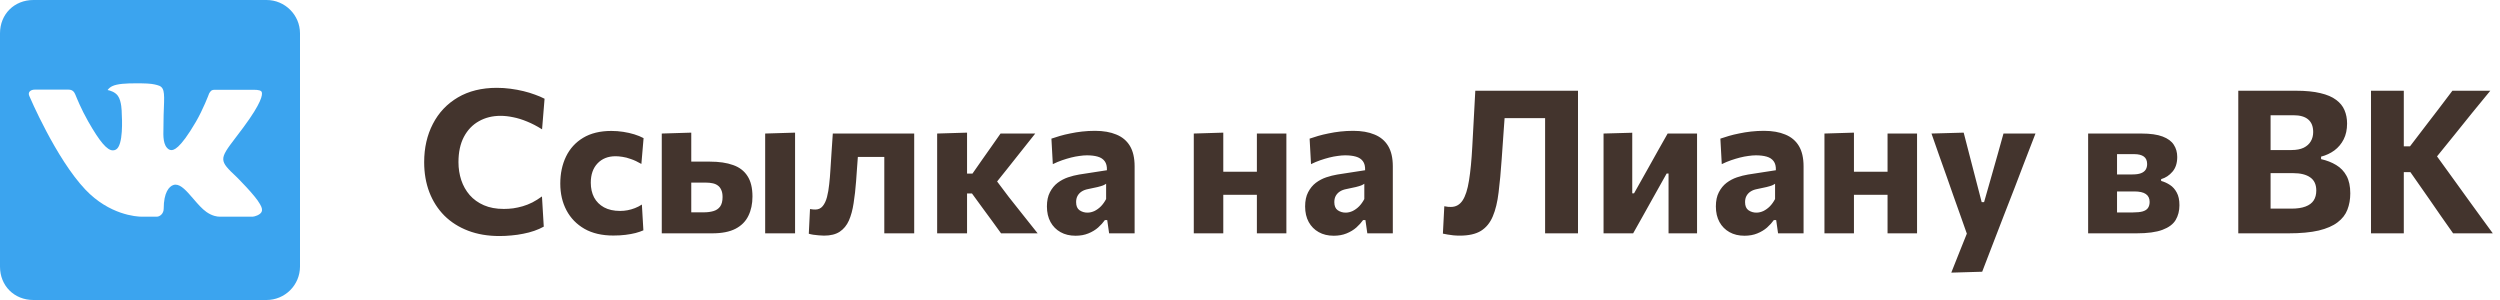
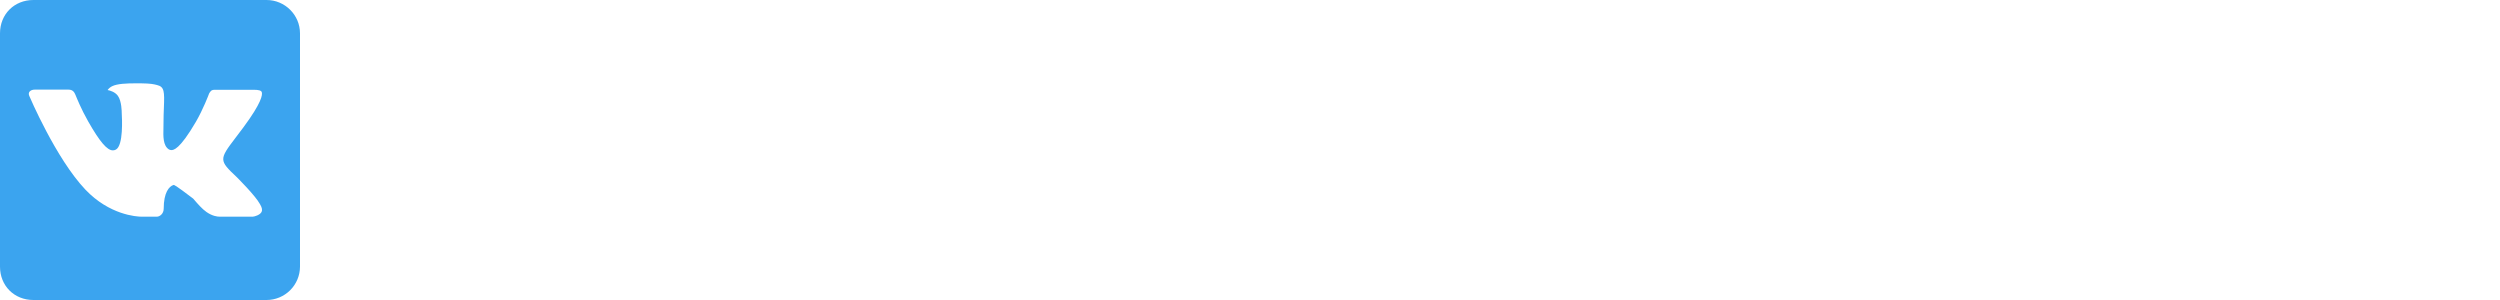
<svg xmlns="http://www.w3.org/2000/svg" width="150" height="18" viewBox="0 0 150 18" fill="none">
-   <path d="M29.968 14.162C29.272 14.162 28.646 14.056 28.09 13.844C27.534 13.632 27.058 13.33 26.662 12.938C26.27 12.542 25.97 12.074 25.762 11.534C25.554 10.99 25.45 10.388 25.45 9.728C25.45 8.872 25.624 8.108 25.972 7.436C26.32 6.76 26.82 6.23 27.472 5.846C28.124 5.462 28.904 5.27 29.812 5.27C30.088 5.27 30.36 5.288 30.628 5.324C30.9 5.36 31.16 5.408 31.408 5.468C31.656 5.528 31.886 5.598 32.098 5.678C32.314 5.754 32.506 5.836 32.674 5.924L32.524 7.76C32.212 7.564 31.912 7.408 31.624 7.292C31.336 7.172 31.058 7.086 30.79 7.034C30.526 6.978 30.274 6.95 30.034 6.95C29.546 6.95 29.112 7.058 28.732 7.274C28.352 7.486 28.052 7.8 27.832 8.216C27.616 8.628 27.508 9.132 27.508 9.728C27.508 10.108 27.564 10.468 27.676 10.808C27.788 11.144 27.956 11.442 28.18 11.702C28.408 11.962 28.692 12.166 29.032 12.314C29.372 12.462 29.77 12.536 30.226 12.536C30.414 12.536 30.602 12.524 30.79 12.5C30.982 12.472 31.174 12.43 31.366 12.374C31.558 12.318 31.75 12.242 31.942 12.146C32.134 12.046 32.326 11.926 32.518 11.786L32.626 13.598C32.454 13.694 32.264 13.778 32.056 13.85C31.848 13.922 31.628 13.98 31.396 14.024C31.168 14.072 30.932 14.106 30.688 14.126C30.448 14.15 30.208 14.162 29.968 14.162ZM36.797 14.132C36.117 14.132 35.541 13.998 35.069 13.73C34.597 13.458 34.237 13.088 33.989 12.62C33.741 12.152 33.617 11.618 33.617 11.018C33.617 10.414 33.731 9.874 33.959 9.398C34.191 8.918 34.533 8.542 34.985 8.27C35.441 7.994 36.007 7.856 36.683 7.856C36.923 7.856 37.159 7.874 37.391 7.91C37.627 7.946 37.849 7.996 38.057 8.06C38.265 8.124 38.451 8.2 38.615 8.288L38.483 9.836C38.255 9.704 38.045 9.606 37.853 9.542C37.665 9.474 37.495 9.43 37.343 9.41C37.191 9.386 37.055 9.374 36.935 9.374C36.483 9.374 36.121 9.518 35.849 9.806C35.581 10.09 35.447 10.476 35.447 10.964C35.447 11.296 35.513 11.59 35.645 11.846C35.781 12.098 35.979 12.296 36.239 12.44C36.503 12.584 36.827 12.656 37.211 12.656C37.359 12.656 37.507 12.642 37.655 12.614C37.803 12.586 37.949 12.544 38.093 12.488C38.241 12.432 38.381 12.36 38.513 12.272L38.603 13.82C38.467 13.88 38.309 13.934 38.129 13.982C37.953 14.026 37.755 14.062 37.535 14.09C37.315 14.118 37.069 14.132 36.797 14.132ZM39.706 14C39.706 13.572 39.706 13.158 39.706 12.758C39.706 12.354 39.706 11.904 39.706 11.408V10.808C39.706 10.412 39.706 10.058 39.706 9.746C39.706 9.43 39.706 9.134 39.706 8.858C39.706 8.578 39.706 8.296 39.706 8.012L41.476 7.958C41.476 8.354 41.476 8.74 41.476 9.116C41.476 9.488 41.476 9.888 41.476 10.316C41.476 10.76 41.476 11.174 41.476 11.558C41.476 11.938 41.476 12.332 41.476 12.74H42.226C42.438 12.74 42.628 12.716 42.796 12.668C42.968 12.62 43.104 12.53 43.204 12.398C43.304 12.262 43.354 12.07 43.354 11.822C43.354 11.642 43.326 11.496 43.27 11.384C43.218 11.268 43.146 11.18 43.054 11.12C42.962 11.056 42.858 11.014 42.742 10.994C42.63 10.97 42.512 10.958 42.388 10.958H41.248L40.822 9.698C41.046 9.698 41.326 9.698 41.662 9.698C41.998 9.698 42.31 9.698 42.598 9.698C43.146 9.698 43.608 9.766 43.984 9.902C44.364 10.034 44.652 10.254 44.848 10.562C45.048 10.866 45.148 11.276 45.148 11.792C45.148 12.232 45.066 12.618 44.902 12.95C44.742 13.282 44.486 13.54 44.134 13.724C43.782 13.908 43.314 14 42.73 14C42.114 14 41.552 14 41.044 14C40.54 14 40.094 14 39.706 14ZM45.91 14C45.91 13.572 45.91 13.158 45.91 12.758C45.91 12.354 45.91 11.904 45.91 11.408V10.808C45.91 10.412 45.91 10.058 45.91 9.746C45.91 9.43 45.91 9.134 45.91 8.858C45.91 8.578 45.91 8.296 45.91 8.012L47.704 7.958C47.704 8.246 47.704 8.532 47.704 8.816C47.704 9.1 47.704 9.402 47.704 9.722C47.704 10.042 47.704 10.404 47.704 10.808V11.408C47.704 11.904 47.704 12.354 47.704 12.758C47.704 13.158 47.704 13.572 47.704 14H45.91ZM49.44 14.138C49.344 14.138 49.238 14.132 49.122 14.12C49.01 14.112 48.902 14.1 48.798 14.084C48.694 14.068 48.604 14.048 48.528 14.024L48.6 12.542C48.664 12.554 48.724 12.562 48.78 12.566C48.84 12.57 48.888 12.572 48.924 12.572C49.104 12.572 49.25 12.504 49.362 12.368C49.474 12.232 49.56 12.05 49.62 11.822C49.68 11.59 49.724 11.334 49.752 11.054C49.784 10.774 49.808 10.49 49.824 10.202C49.848 9.826 49.872 9.452 49.896 9.08C49.924 8.708 49.948 8.352 49.968 8.012H54.852C54.852 8.296 54.852 8.578 54.852 8.858C54.852 9.134 54.852 9.43 54.852 9.746C54.852 10.058 54.852 10.412 54.852 10.808V11.408C54.852 11.904 54.852 12.354 54.852 12.758C54.852 13.158 54.852 13.572 54.852 14H53.058C53.058 13.572 53.058 13.158 53.058 12.758C53.058 12.354 53.058 11.904 53.058 11.408V10.808C53.058 10.448 53.058 10.128 53.058 9.848C53.058 9.568 53.058 9.306 53.058 9.062C53.058 8.814 53.058 8.558 53.058 8.294L54.12 9.416H50.706L51.552 8.294C51.532 8.558 51.512 8.84 51.492 9.14C51.472 9.436 51.45 9.732 51.426 10.028C51.406 10.32 51.386 10.6 51.366 10.868C51.33 11.352 51.28 11.794 51.216 12.194C51.156 12.594 51.062 12.94 50.934 13.232C50.806 13.52 50.622 13.744 50.382 13.904C50.146 14.06 49.832 14.138 49.44 14.138ZM56.229 14C56.229 13.572 56.229 13.158 56.229 12.758C56.229 12.354 56.229 11.904 56.229 11.408V10.736C56.229 10.34 56.229 9.992 56.229 9.692C56.229 9.388 56.229 9.104 56.229 8.84C56.229 8.572 56.229 8.296 56.229 8.012L58.023 7.958C58.023 8.386 58.023 8.808 58.023 9.224C58.023 9.636 58.023 10.064 58.023 10.508V11.756C58.023 12.16 58.023 12.54 58.023 12.896C58.023 13.248 58.023 13.616 58.023 14H56.229ZM60.063 14C59.887 13.752 59.709 13.506 59.529 13.262C59.349 13.018 59.171 12.776 58.995 12.536L58.317 11.606H57.867V10.418H58.347L58.941 9.566C59.125 9.31 59.307 9.052 59.487 8.792C59.671 8.528 59.853 8.268 60.033 8.012H62.115C61.827 8.376 61.541 8.736 61.257 9.092C60.973 9.448 60.689 9.806 60.405 10.166L59.559 11.222L59.481 10.43L60.525 11.816C60.817 12.18 61.107 12.546 61.395 12.914C61.683 13.278 61.971 13.64 62.259 14H60.063ZM64.531 14.144C64.187 14.144 63.887 14.072 63.631 13.928C63.375 13.784 63.175 13.582 63.031 13.322C62.887 13.058 62.815 12.746 62.815 12.386C62.815 12.046 62.875 11.762 62.995 11.534C63.115 11.302 63.269 11.114 63.457 10.97C63.649 10.826 63.857 10.716 64.081 10.64C64.309 10.564 64.531 10.508 64.747 10.472L66.415 10.214C66.423 9.982 66.379 9.802 66.283 9.674C66.187 9.542 66.047 9.45 65.863 9.398C65.683 9.346 65.467 9.32 65.215 9.32C65.079 9.32 64.931 9.332 64.771 9.356C64.611 9.376 64.443 9.408 64.267 9.452C64.095 9.496 63.915 9.55 63.727 9.614C63.543 9.678 63.357 9.756 63.169 9.848L63.085 8.318C63.233 8.266 63.403 8.212 63.595 8.156C63.787 8.1 63.995 8.05 64.219 8.006C64.443 7.958 64.679 7.92 64.927 7.892C65.179 7.864 65.437 7.85 65.701 7.85C66.201 7.85 66.627 7.924 66.979 8.072C67.335 8.216 67.607 8.444 67.795 8.756C67.983 9.068 68.077 9.476 68.077 9.98C68.077 10.176 68.077 10.416 68.077 10.7C68.077 10.984 68.077 11.238 68.077 11.462V12.032C68.077 12.336 68.077 12.65 68.077 12.974C68.077 13.294 68.077 13.636 68.077 14H66.547L66.433 13.202H66.295C66.187 13.354 66.051 13.504 65.887 13.652C65.723 13.796 65.527 13.914 65.299 14.006C65.075 14.098 64.819 14.144 64.531 14.144ZM65.245 12.758C65.385 12.758 65.525 12.726 65.665 12.662C65.805 12.594 65.935 12.5 66.055 12.38C66.175 12.256 66.279 12.11 66.367 11.942V11.024C66.319 11.06 66.257 11.094 66.181 11.126C66.109 11.154 66.001 11.186 65.857 11.222C65.717 11.254 65.521 11.296 65.269 11.348C65.125 11.376 65.001 11.424 64.897 11.492C64.793 11.56 64.711 11.648 64.651 11.756C64.595 11.86 64.567 11.984 64.567 12.128C64.567 12.356 64.635 12.518 64.771 12.614C64.911 12.71 65.069 12.758 65.245 12.758ZM71.627 14C71.627 13.572 71.627 13.158 71.627 12.758C71.627 12.354 71.627 11.904 71.627 11.408V10.808C71.627 10.412 71.627 10.058 71.627 9.746C71.627 9.43 71.627 9.134 71.627 8.858C71.627 8.578 71.627 8.296 71.627 8.012L73.397 7.958C73.397 8.246 73.397 8.532 73.397 8.816C73.397 9.1 73.397 9.402 73.397 9.722C73.397 10.042 73.397 10.404 73.397 10.808V11.408C73.397 11.904 73.397 12.354 73.397 12.758C73.397 13.158 73.397 13.572 73.397 14H71.627ZM72.701 11.69V10.304H76.139V11.69H72.701ZM75.413 14C75.413 13.572 75.413 13.158 75.413 12.758C75.413 12.354 75.413 11.904 75.413 11.408V10.808C75.413 10.412 75.413 10.058 75.413 9.746C75.413 9.43 75.413 9.134 75.413 8.858C75.413 8.578 75.413 8.296 75.413 8.012H77.183C77.183 8.296 77.183 8.578 77.183 8.858C77.183 9.134 77.183 9.43 77.183 9.746C77.183 10.058 77.183 10.412 77.183 10.808V11.408C77.183 11.904 77.183 12.354 77.183 12.758C77.183 13.158 77.183 13.572 77.183 14H75.413ZM80.023 14.144C79.679 14.144 79.379 14.072 79.123 13.928C78.867 13.784 78.667 13.582 78.523 13.322C78.379 13.058 78.307 12.746 78.307 12.386C78.307 12.046 78.367 11.762 78.487 11.534C78.607 11.302 78.761 11.114 78.949 10.97C79.141 10.826 79.349 10.716 79.573 10.64C79.801 10.564 80.023 10.508 80.239 10.472L81.907 10.214C81.915 9.982 81.871 9.802 81.775 9.674C81.679 9.542 81.539 9.45 81.355 9.398C81.175 9.346 80.959 9.32 80.707 9.32C80.571 9.32 80.423 9.332 80.263 9.356C80.103 9.376 79.935 9.408 79.759 9.452C79.587 9.496 79.407 9.55 79.219 9.614C79.035 9.678 78.849 9.756 78.661 9.848L78.577 8.318C78.725 8.266 78.895 8.212 79.087 8.156C79.279 8.1 79.487 8.05 79.711 8.006C79.935 7.958 80.171 7.92 80.419 7.892C80.671 7.864 80.929 7.85 81.193 7.85C81.693 7.85 82.119 7.924 82.471 8.072C82.827 8.216 83.099 8.444 83.287 8.756C83.475 9.068 83.569 9.476 83.569 9.98C83.569 10.176 83.569 10.416 83.569 10.7C83.569 10.984 83.569 11.238 83.569 11.462V12.032C83.569 12.336 83.569 12.65 83.569 12.974C83.569 13.294 83.569 13.636 83.569 14H82.039L81.925 13.202H81.787C81.679 13.354 81.543 13.504 81.379 13.652C81.215 13.796 81.019 13.914 80.791 14.006C80.567 14.098 80.311 14.144 80.023 14.144ZM80.737 12.758C80.877 12.758 81.017 12.726 81.157 12.662C81.297 12.594 81.427 12.5 81.547 12.38C81.667 12.256 81.771 12.11 81.859 11.942V11.024C81.811 11.06 81.749 11.094 81.673 11.126C81.601 11.154 81.493 11.186 81.349 11.222C81.209 11.254 81.013 11.296 80.761 11.348C80.617 11.376 80.493 11.424 80.389 11.492C80.285 11.56 80.203 11.648 80.143 11.756C80.087 11.86 80.059 11.984 80.059 12.128C80.059 12.356 80.127 12.518 80.263 12.614C80.403 12.71 80.561 12.758 80.737 12.758ZM87.588 14.138C87.452 14.138 87.322 14.132 87.198 14.12C87.078 14.108 86.964 14.092 86.856 14.072C86.752 14.056 86.658 14.038 86.574 14.018L86.658 12.374C86.742 12.39 86.816 12.402 86.88 12.41C86.944 12.414 87.002 12.416 87.054 12.416C87.35 12.416 87.584 12.286 87.756 12.026C87.928 11.766 88.056 11.368 88.14 10.832C88.228 10.292 88.294 9.608 88.338 8.78C88.37 8.236 88.4 7.682 88.428 7.118C88.46 6.554 88.49 5.996 88.518 5.444H94.68C94.68 5.912 94.68 6.368 94.68 6.812C94.68 7.256 94.68 7.754 94.68 8.306V11.21C94.68 11.746 94.68 12.23 94.68 12.662C94.68 13.094 94.68 13.54 94.68 14H92.706C92.706 13.54 92.706 13.094 92.706 12.662C92.706 12.23 92.706 11.746 92.706 11.21V8.618C92.706 8.066 92.706 7.568 92.706 7.124C92.706 6.68 92.706 6.224 92.706 5.756L93.654 7.088H89.298L90.366 5.846C90.322 6.45 90.278 7.054 90.234 7.658C90.194 8.258 90.15 8.884 90.102 9.536C90.05 10.296 89.988 10.964 89.916 11.54C89.848 12.116 89.732 12.596 89.568 12.98C89.408 13.364 89.172 13.654 88.86 13.85C88.548 14.042 88.124 14.138 87.588 14.138ZM96.213 14C96.213 13.572 96.213 13.158 96.213 12.758C96.213 12.354 96.213 11.904 96.213 11.408V10.808C96.213 10.412 96.213 10.058 96.213 9.746C96.213 9.43 96.213 9.134 96.213 8.858C96.213 8.578 96.213 8.296 96.213 8.012L97.935 7.964C97.935 8.228 97.935 8.49 97.935 8.75C97.935 9.006 97.935 9.28 97.935 9.572C97.935 9.864 97.935 10.194 97.935 10.562V11.6H98.043L98.919 10.04C99.111 9.696 99.301 9.356 99.489 9.02C99.681 8.68 99.871 8.344 100.059 8.012H101.823C101.823 8.296 101.823 8.578 101.823 8.858C101.823 9.134 101.823 9.43 101.823 9.746C101.823 10.058 101.823 10.412 101.823 10.808V11.408C101.823 11.904 101.823 12.354 101.823 12.758C101.823 13.158 101.823 13.572 101.823 14H100.113C100.113 13.58 100.113 13.174 100.113 12.782C100.113 12.39 100.113 11.952 100.113 11.468V10.412H99.999L99.135 11.954C98.943 12.298 98.751 12.642 98.559 12.986C98.371 13.326 98.181 13.664 97.989 14H96.213ZM104.668 14.144C104.324 14.144 104.024 14.072 103.768 13.928C103.512 13.784 103.312 13.582 103.168 13.322C103.024 13.058 102.952 12.746 102.952 12.386C102.952 12.046 103.012 11.762 103.132 11.534C103.252 11.302 103.406 11.114 103.594 10.97C103.786 10.826 103.994 10.716 104.218 10.64C104.446 10.564 104.668 10.508 104.884 10.472L106.552 10.214C106.56 9.982 106.516 9.802 106.42 9.674C106.324 9.542 106.184 9.45 106 9.398C105.82 9.346 105.604 9.32 105.352 9.32C105.216 9.32 105.068 9.332 104.908 9.356C104.748 9.376 104.58 9.408 104.404 9.452C104.232 9.496 104.052 9.55 103.864 9.614C103.68 9.678 103.494 9.756 103.306 9.848L103.222 8.318C103.37 8.266 103.54 8.212 103.732 8.156C103.924 8.1 104.132 8.05 104.356 8.006C104.58 7.958 104.816 7.92 105.064 7.892C105.316 7.864 105.574 7.85 105.838 7.85C106.338 7.85 106.764 7.924 107.116 8.072C107.472 8.216 107.744 8.444 107.932 8.756C108.12 9.068 108.214 9.476 108.214 9.98C108.214 10.176 108.214 10.416 108.214 10.7C108.214 10.984 108.214 11.238 108.214 11.462V12.032C108.214 12.336 108.214 12.65 108.214 12.974C108.214 13.294 108.214 13.636 108.214 14H106.684L106.57 13.202H106.432C106.324 13.354 106.188 13.504 106.024 13.652C105.86 13.796 105.664 13.914 105.436 14.006C105.212 14.098 104.956 14.144 104.668 14.144ZM105.382 12.758C105.522 12.758 105.662 12.726 105.802 12.662C105.942 12.594 106.072 12.5 106.192 12.38C106.312 12.256 106.416 12.11 106.504 11.942V11.024C106.456 11.06 106.394 11.094 106.318 11.126C106.246 11.154 106.138 11.186 105.994 11.222C105.854 11.254 105.658 11.296 105.406 11.348C105.262 11.376 105.138 11.424 105.034 11.492C104.93 11.56 104.848 11.648 104.788 11.756C104.732 11.86 104.704 11.984 104.704 12.128C104.704 12.356 104.772 12.518 104.908 12.614C105.048 12.71 105.206 12.758 105.382 12.758ZM109.467 14C109.467 13.572 109.467 13.158 109.467 12.758C109.467 12.354 109.467 11.904 109.467 11.408V10.808C109.467 10.412 109.467 10.058 109.467 9.746C109.467 9.43 109.467 9.134 109.467 8.858C109.467 8.578 109.467 8.296 109.467 8.012L111.237 7.958C111.237 8.246 111.237 8.532 111.237 8.816C111.237 9.1 111.237 9.402 111.237 9.722C111.237 10.042 111.237 10.404 111.237 10.808V11.408C111.237 11.904 111.237 12.354 111.237 12.758C111.237 13.158 111.237 13.572 111.237 14H109.467ZM110.541 11.69V10.304H113.979V11.69H110.541ZM113.253 14C113.253 13.572 113.253 13.158 113.253 12.758C113.253 12.354 113.253 11.904 113.253 11.408V10.808C113.253 10.412 113.253 10.058 113.253 9.746C113.253 9.43 113.253 9.134 113.253 8.858C113.253 8.578 113.253 8.296 113.253 8.012H115.023C115.023 8.296 115.023 8.578 115.023 8.858C115.023 9.134 115.023 9.43 115.023 9.746C115.023 10.058 115.023 10.412 115.023 10.808V11.408C115.023 11.904 115.023 12.354 115.023 12.758C115.023 13.158 115.023 13.572 115.023 14H113.253ZM117.077 16.358C117.241 15.95 117.407 15.532 117.575 15.104C117.743 14.68 117.909 14.266 118.073 13.862V14.198C117.929 13.786 117.783 13.372 117.635 12.956C117.487 12.536 117.341 12.126 117.197 11.726L116.819 10.646C116.667 10.218 116.511 9.78 116.351 9.332C116.195 8.88 116.041 8.44 115.889 8.012L117.821 7.958C117.933 8.394 118.043 8.82 118.151 9.236C118.259 9.648 118.369 10.072 118.481 10.508L118.901 12.128H119.045L119.507 10.508C119.627 10.088 119.745 9.672 119.861 9.26C119.977 8.848 120.093 8.432 120.209 8.012H122.129C122.005 8.332 121.885 8.642 121.769 8.942C121.653 9.242 121.525 9.574 121.385 9.938C121.249 10.298 121.085 10.728 120.893 11.228L120.239 12.908C119.947 13.668 119.697 14.316 119.489 14.852C119.285 15.388 119.099 15.872 118.931 16.304L117.077 16.358ZM125.288 14C125.288 13.572 125.288 13.156 125.288 12.752C125.288 12.348 125.288 11.896 125.288 11.396V10.796C125.288 10.4 125.288 10.046 125.288 9.734C125.288 9.422 125.288 9.128 125.288 8.852C125.288 8.576 125.288 8.296 125.288 8.012C125.716 8.012 126.216 8.012 126.788 8.012C127.364 8.012 127.928 8.012 128.48 8.012C129.02 8.012 129.446 8.072 129.758 8.192C130.074 8.312 130.298 8.478 130.43 8.69C130.566 8.898 130.634 9.14 130.634 9.416C130.634 9.788 130.538 10.084 130.346 10.304C130.158 10.524 129.932 10.672 129.668 10.748V10.856C129.856 10.908 130.032 10.988 130.196 11.096C130.364 11.204 130.5 11.356 130.604 11.552C130.712 11.744 130.766 11.998 130.766 12.314C130.766 12.65 130.69 12.946 130.538 13.202C130.386 13.454 130.122 13.65 129.746 13.79C129.374 13.93 128.856 14 128.192 14C127.6 14 127.06 14 126.572 14C126.084 14 125.656 14 125.288 14ZM127.022 12.746H127.982C128.222 12.746 128.414 12.726 128.558 12.686C128.706 12.642 128.812 12.574 128.876 12.482C128.944 12.386 128.978 12.264 128.978 12.116C128.978 11.904 128.902 11.746 128.75 11.642C128.602 11.538 128.368 11.486 128.048 11.486H126.524V10.466H127.952C128.16 10.466 128.328 10.442 128.456 10.394C128.584 10.346 128.678 10.276 128.738 10.184C128.798 10.088 128.828 9.974 128.828 9.842C128.828 9.638 128.762 9.488 128.63 9.392C128.498 9.296 128.304 9.248 128.048 9.248H127.022C127.022 9.512 127.022 9.766 127.022 10.01C127.022 10.25 127.022 10.512 127.022 10.796V11.396C127.022 11.644 127.022 11.874 127.022 12.086C127.022 12.298 127.022 12.518 127.022 12.746ZM137.303 14C136.871 14 136.469 14 136.097 14C135.729 14 135.393 14 135.089 14C134.789 14 134.525 14 134.297 14C134.297 13.54 134.297 13.094 134.297 12.662C134.297 12.23 134.297 11.746 134.297 11.21V8.306C134.297 7.754 134.297 7.256 134.297 6.812C134.297 6.368 134.297 5.912 134.297 5.444C134.781 5.444 135.325 5.444 135.929 5.444C136.533 5.444 137.143 5.444 137.759 5.444C138.343 5.444 138.831 5.492 139.223 5.588C139.619 5.68 139.933 5.814 140.165 5.99C140.401 6.162 140.569 6.368 140.669 6.608C140.773 6.848 140.825 7.116 140.825 7.412C140.825 7.776 140.757 8.092 140.621 8.36C140.485 8.628 140.299 8.85 140.063 9.026C139.827 9.198 139.561 9.322 139.265 9.398V9.548C139.605 9.624 139.907 9.742 140.171 9.902C140.439 10.062 140.647 10.28 140.795 10.556C140.943 10.832 141.017 11.18 141.017 11.6C141.017 11.96 140.959 12.288 140.843 12.584C140.731 12.876 140.535 13.128 140.255 13.34C139.979 13.552 139.601 13.716 139.121 13.832C138.641 13.944 138.035 14 137.303 14ZM136.235 12.518H137.483C137.827 12.518 138.109 12.476 138.329 12.392C138.553 12.308 138.717 12.186 138.821 12.026C138.925 11.866 138.977 11.668 138.977 11.432C138.977 11.076 138.857 10.814 138.617 10.646C138.377 10.474 138.031 10.388 137.579 10.388H135.767V9.002H137.495C137.787 9.002 138.029 8.956 138.221 8.864C138.413 8.768 138.555 8.64 138.647 8.48C138.743 8.32 138.791 8.134 138.791 7.922C138.791 7.59 138.693 7.34 138.497 7.172C138.301 7 138.003 6.914 137.603 6.914H136.235C136.235 7.19 136.235 7.472 136.235 7.76C136.235 8.048 136.235 8.376 136.235 8.744V10.784C136.235 11.128 136.235 11.438 136.235 11.714C136.235 11.986 136.235 12.254 136.235 12.518ZM147.186 14C146.922 13.62 146.672 13.264 146.436 12.932C146.204 12.596 145.976 12.266 145.752 11.942L144.624 10.328H144.072V8.78H144.6L145.608 7.46C145.848 7.148 146.086 6.838 146.322 6.53C146.558 6.218 146.832 5.856 147.144 5.444H149.418C149.046 5.896 148.682 6.34 148.326 6.776C147.974 7.212 147.62 7.652 147.264 8.096L145.908 9.77L145.872 8.9L147.378 10.982C147.61 11.302 147.858 11.646 148.122 12.014C148.39 12.382 148.65 12.74 148.902 13.088C149.154 13.436 149.376 13.74 149.568 14H147.186ZM142.26 14C142.26 13.54 142.26 13.094 142.26 12.662C142.26 12.23 142.26 11.746 142.26 11.21V8.306C142.26 7.754 142.26 7.256 142.26 6.812C142.26 6.368 142.26 5.912 142.26 5.444H144.228C144.228 5.912 144.228 6.368 144.228 6.812C144.228 7.256 144.228 7.754 144.228 8.306V11.21C144.228 11.746 144.228 12.23 144.228 12.662C144.228 13.094 144.228 13.54 144.228 14H142.26Z" fill="#43342D" />
-   <path d="M18 16V2C18 0.9 17.097 0 15.995 0H2.005C0.855 0 0 0.853 0 2V16C0 17.148 0.855 18 2.005 18H15.995C16.526 17.999 17.034 17.788 17.41 17.414C17.786 17.039 17.998 16.531 18 16ZM14.184 10.607C14.184 10.607 15.316 11.724 15.595 12.242C15.603 12.253 15.606 12.263 15.609 12.267C15.722 12.457 15.751 12.607 15.694 12.717C15.6 12.9 15.28 12.992 15.171 13H13.172C13.032 13 12.742 12.964 12.39 12.721C12.12 12.533 11.853 12.222 11.593 11.919C11.205 11.469 10.869 11.079 10.531 11.079C10.488 11.079 10.445 11.086 10.405 11.1C10.148 11.182 9.822 11.547 9.822 12.522C9.822 12.827 9.582 13.001 9.412 13.001H8.496C8.184 13.001 6.559 12.892 5.12 11.373C3.354 9.513 1.768 5.782 1.754 5.749C1.654 5.508 1.861 5.377 2.086 5.377H4.106C4.377 5.377 4.464 5.541 4.526 5.688C4.596 5.855 4.86 6.529 5.292 7.287C5.995 8.52 6.428 9.022 6.773 9.022C6.838 9.022 6.901 9.005 6.957 8.973C7.408 8.724 7.324 7.116 7.304 6.784C7.304 6.721 7.303 6.065 7.073 5.75C6.907 5.522 6.626 5.435 6.456 5.402C6.525 5.306 6.617 5.229 6.722 5.176C7.031 5.022 7.588 5 8.142 5H8.45C9.051 5.008 9.207 5.047 9.424 5.102C9.863 5.207 9.872 5.492 9.833 6.462C9.822 6.738 9.81 7.051 9.81 7.418C9.81 7.497 9.807 7.584 9.807 7.674C9.793 8.17 9.777 8.731 10.127 8.961C10.172 8.989 10.225 9.005 10.278 9.005C10.4 9.005 10.765 9.005 11.754 7.308C12.189 6.559 12.524 5.675 12.547 5.609C12.582 5.538 12.633 5.475 12.695 5.426C12.746 5.399 12.803 5.386 12.861 5.387H15.236C15.496 5.387 15.672 5.426 15.705 5.525C15.762 5.684 15.694 6.169 14.609 7.635L14.126 8.275C13.142 9.563 13.142 9.629 14.184 10.607V10.607Z" fill="#3BA4EF" />
+   <path d="M18 16V2C18 0.9 17.097 0 15.995 0H2.005C0.855 0 0 0.853 0 2V16C0 17.148 0.855 18 2.005 18H15.995C16.526 17.999 17.034 17.788 17.41 17.414C17.786 17.039 17.998 16.531 18 16ZM14.184 10.607C14.184 10.607 15.316 11.724 15.595 12.242C15.603 12.253 15.606 12.263 15.609 12.267C15.722 12.457 15.751 12.607 15.694 12.717C15.6 12.9 15.28 12.992 15.171 13H13.172C13.032 13 12.742 12.964 12.39 12.721C12.12 12.533 11.853 12.222 11.593 11.919C10.488 11.079 10.445 11.086 10.405 11.1C10.148 11.182 9.822 11.547 9.822 12.522C9.822 12.827 9.582 13.001 9.412 13.001H8.496C8.184 13.001 6.559 12.892 5.12 11.373C3.354 9.513 1.768 5.782 1.754 5.749C1.654 5.508 1.861 5.377 2.086 5.377H4.106C4.377 5.377 4.464 5.541 4.526 5.688C4.596 5.855 4.86 6.529 5.292 7.287C5.995 8.52 6.428 9.022 6.773 9.022C6.838 9.022 6.901 9.005 6.957 8.973C7.408 8.724 7.324 7.116 7.304 6.784C7.304 6.721 7.303 6.065 7.073 5.75C6.907 5.522 6.626 5.435 6.456 5.402C6.525 5.306 6.617 5.229 6.722 5.176C7.031 5.022 7.588 5 8.142 5H8.45C9.051 5.008 9.207 5.047 9.424 5.102C9.863 5.207 9.872 5.492 9.833 6.462C9.822 6.738 9.81 7.051 9.81 7.418C9.81 7.497 9.807 7.584 9.807 7.674C9.793 8.17 9.777 8.731 10.127 8.961C10.172 8.989 10.225 9.005 10.278 9.005C10.4 9.005 10.765 9.005 11.754 7.308C12.189 6.559 12.524 5.675 12.547 5.609C12.582 5.538 12.633 5.475 12.695 5.426C12.746 5.399 12.803 5.386 12.861 5.387H15.236C15.496 5.387 15.672 5.426 15.705 5.525C15.762 5.684 15.694 6.169 14.609 7.635L14.126 8.275C13.142 9.563 13.142 9.629 14.184 10.607V10.607Z" fill="#3BA4EF" />
</svg>